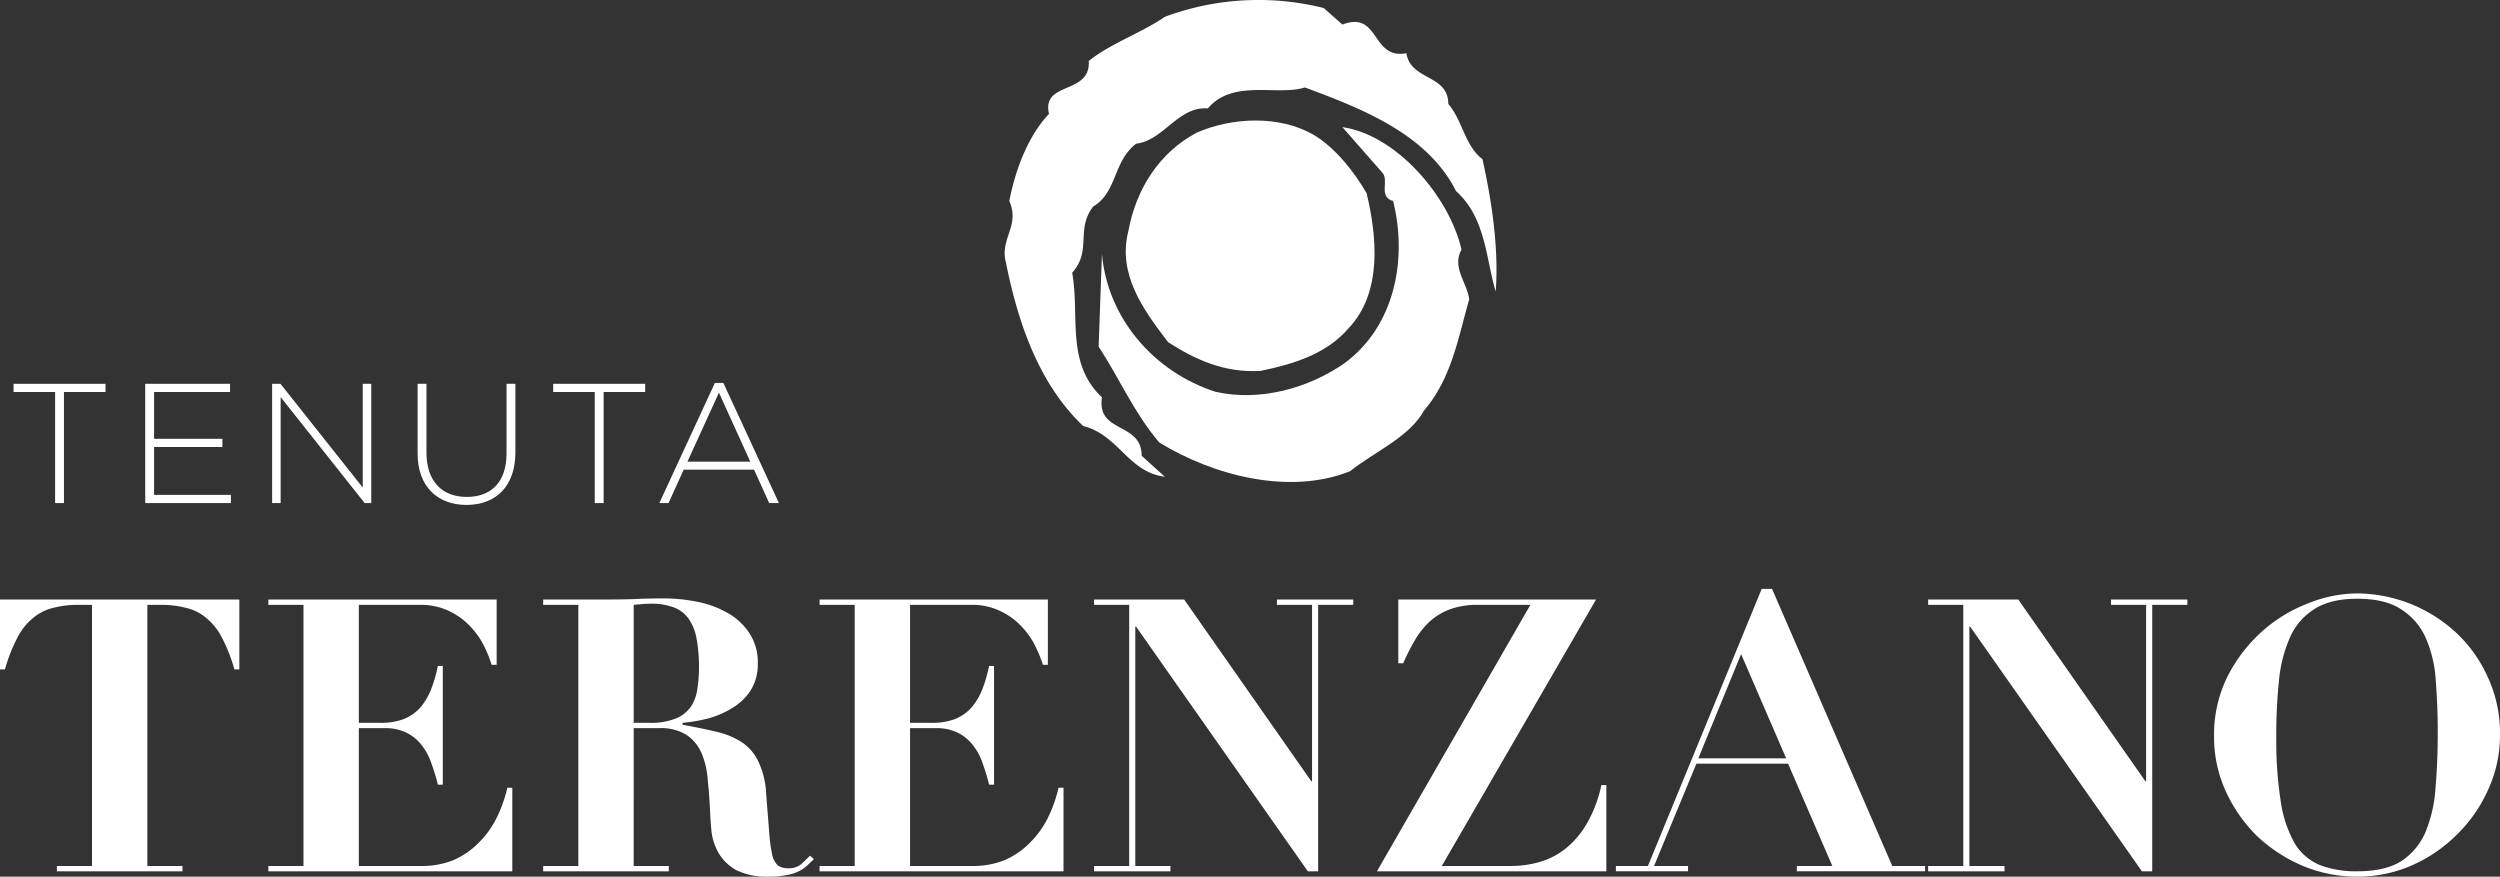
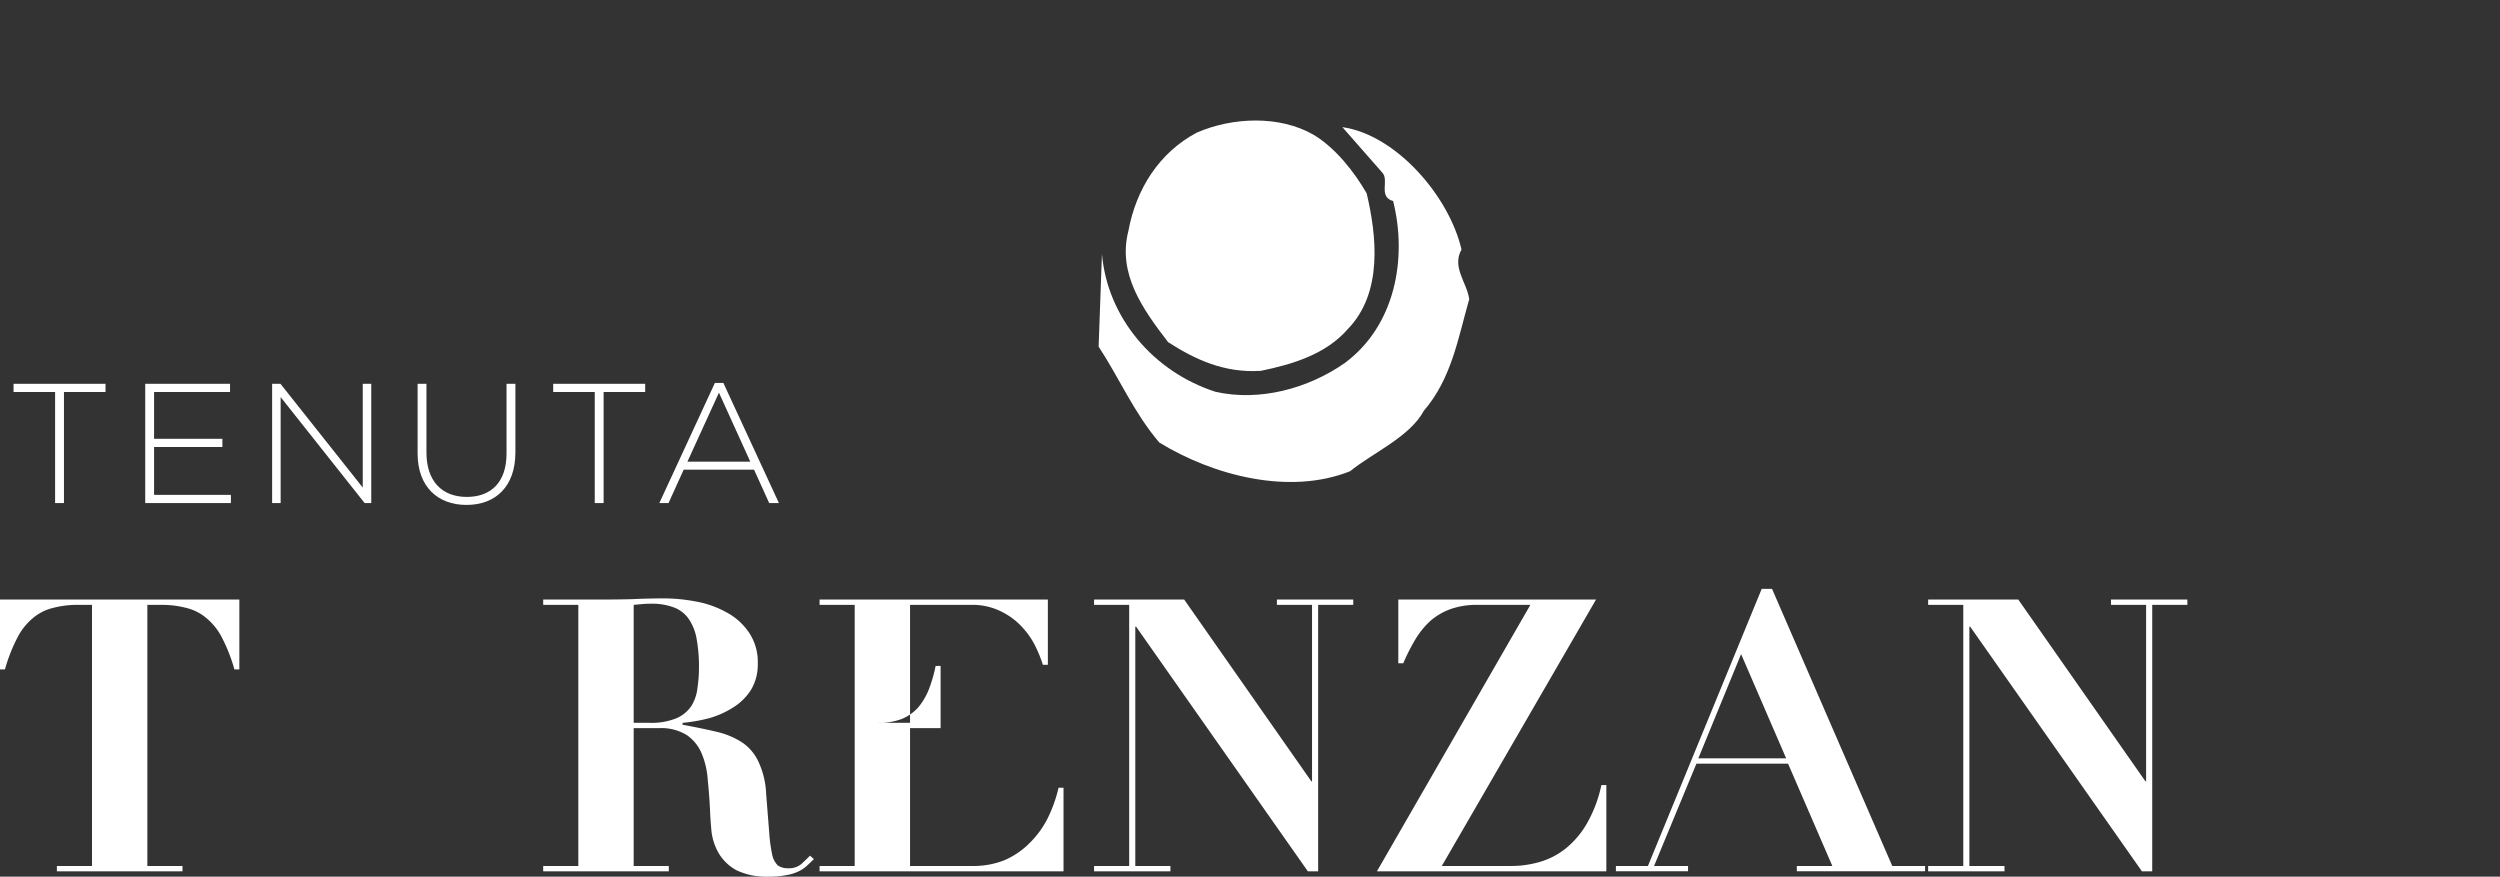
<svg xmlns="http://www.w3.org/2000/svg" id="logo-negativo" width="610.811" height="214.187" viewBox="0 0 610.811 214.187">
  <rect x="0" y="0" width="610.811" height="214.187" fill="#333333" stroke="none" />
  <g id="Raggruppa_1" data-name="Raggruppa 1" transform="translate(3.309 93.567)">
    <path id="Tracciato_1" data-name="Tracciato 1" d="M22.614,77.773v27.135H20.451V77.773H10.3v-2H32.769v2Z" transform="translate(-10.296 -75.568)" fill="#fff" />
    <path id="Tracciato_2" data-name="Tracciato 2" d="M31.976,104.909V75.776H52.7v2H34.14V89.217h16.69v2H34.14v11.695H52.91v2Z" transform="translate(0.196 -75.568)" fill="#fff" />
    <path id="Tracciato_3" data-name="Tracciato 3" d="M75.47,104.909,54.951,79.021v25.887h-2.08V75.776H54.91l20.1,25.344V75.776h2.08v29.133Z" transform="translate(10.308 -75.568)" fill="#fff" />
    <path id="Tracciato_4" data-name="Tracciato 4" d="M88.766,105.366c-6.991,0-11.943-4.412-11.943-12.569V75.776h2.164V92.589c0,6.868,3.7,10.821,9.864,10.821,5.909,0,9.7-3.579,9.7-10.613V75.776h2.165V92.547C100.711,100.912,95.843,105.366,88.766,105.366Z" transform="translate(21.899 -75.568)" fill="#fff" />
    <path id="Tracciato_5" data-name="Tracciato 5" d="M111.466,77.773v27.135H109.3V77.773H99.148v-2h22.473v2Z" transform="translate(32.703 -75.568)" fill="#fff" />
    <path id="Tracciato_6" data-name="Tracciato 6" d="M143.464,104.976l-3.7-8.157H122.573l-3.7,8.157h-2.248l13.568-29.34h2.08l13.568,29.34ZM131.187,78.007l-7.7,16.856h15.359Z" transform="translate(41.159 -75.636)" fill="#fff" />
  </g>
  <g id="Raggruppa_2" data-name="Raggruppa 2" transform="translate(0 143.867)">
    <path id="Tracciato_7" data-name="Tracciato 7" d="M30.545,112.6v63.8h-8.58v1.3H52.651v-1.3H44.069V112.6h3.358a23.263,23.263,0,0,1,6.155.745,11.834,11.834,0,0,1,4.848,2.429,15.022,15.022,0,0,1,3.826,4.753,40.426,40.426,0,0,1,3.079,7.834h1.209V111.29H8.066v17.067H9.278a40.421,40.421,0,0,1,3.081-7.834,15.037,15.037,0,0,1,3.823-4.753,11.854,11.854,0,0,1,4.851-2.429,23.247,23.247,0,0,1,6.155-.745Z" transform="translate(-8.066 -108.681)" fill="#fff" fill-rule="evenodd" />
-     <path id="Tracciato_8" data-name="Tracciato 8" d="M52.251,111.29V112.6h8.582v63.8H52.251v1.3h59.6V157.273h-1.211a34.022,34.022,0,0,1-2.707,7.555,22.913,22.913,0,0,1-4.474,6.065,19.437,19.437,0,0,1-6.063,4.1,20.428,20.428,0,0,1-7.742,1.4h-15.3V142.721H80.6a11.639,11.639,0,0,1,5.409,1.12,10.565,10.565,0,0,1,3.731,3.076,14.019,14.019,0,0,1,2.333,4.385,45.928,45.928,0,0,1,1.585,5.225h1.212V127.52H93.662a35.022,35.022,0,0,1-1.678,5.781,16.174,16.174,0,0,1-2.61,4.385,11.049,11.049,0,0,1-4.013,2.8,15.608,15.608,0,0,1-5.783.933H74.354V112.6H89.188a15.668,15.668,0,0,1,7.74,1.772,16.939,16.939,0,0,1,5.13,4.011,19.191,19.191,0,0,1,3.171,4.848,31.131,31.131,0,0,1,1.583,4.013h1.214V111.29Z" transform="translate(13.317 -108.681)" fill="#fff" fill-rule="evenodd" />
    <path id="Tracciato_9" data-name="Tracciato 9" d="M106.086,112.687v63.8H97.5v1.3h30.688v-1.3h-8.582V142.812h6.155a11.847,11.847,0,0,1,6.81,1.681,10.28,10.28,0,0,1,3.636,4.474,19.979,19.979,0,0,1,1.493,6.439q.372,3.541.559,7.363.091,2.522.374,5.41a14.038,14.038,0,0,0,1.77,5.225,11.41,11.41,0,0,0,4.292,4.106,16.88,16.88,0,0,0,8.021,1.58,19.64,19.64,0,0,0,4.2-.374,9.993,9.993,0,0,0,2.8-.837,8.218,8.218,0,0,0,2.052-1.3q.933-.844,1.865-1.773l-.933-.841q-.933.937-2.144,2.052a4.6,4.6,0,0,1-3.079,1.025,4.489,4.489,0,0,1-2.612-.654,5.036,5.036,0,0,1-1.4-2.609,37.757,37.757,0,0,1-.746-5.5q-.28-3.541-.746-9.419a20.482,20.482,0,0,0-1.959-8.022,11.512,11.512,0,0,0-4.1-4.662,19.7,19.7,0,0,0-6.247-2.521q-3.546-.839-8.114-1.678v-.466a40.017,40.017,0,0,0,6.436-1.119,21.987,21.987,0,0,0,5.875-2.61,13.749,13.749,0,0,0,4.384-4.292,11.956,11.956,0,0,0,1.678-6.434,12.819,12.819,0,0,0-2.238-7.742,15.337,15.337,0,0,0-5.5-4.851,24.115,24.115,0,0,0-7.461-2.61,41.858,41.858,0,0,0-7.647-.746q-3.92,0-7.742.185-3.824.1-7.742.094H97.5v1.306Zm13.523,28.82v-28.82c.683-.064,1.367-.123,2.051-.187s1.368-.092,2.052-.092a15.2,15.2,0,0,1,5.783.932,7.664,7.664,0,0,1,3.637,2.892A12.343,12.343,0,0,1,135,121.08a37.513,37.513,0,0,1,.558,6.994,32.4,32.4,0,0,1-.372,4.944,10.491,10.491,0,0,1-1.491,4.384,8.378,8.378,0,0,1-3.639,2.986,16.071,16.071,0,0,1-6.621,1.119Z" transform="translate(35.216 -108.772)" fill="#fff" fill-rule="evenodd" />
-     <path id="Tracciato_10" data-name="Tracciato 10" d="M143.007,111.29V112.6h8.582v63.8h-8.582v1.3h59.6V157.273h-1.211a34.089,34.089,0,0,1-2.705,7.555,22.982,22.982,0,0,1-4.476,6.065,19.436,19.436,0,0,1-6.063,4.1,20.423,20.423,0,0,1-7.742,1.4h-15.3V142.721h6.25a11.643,11.643,0,0,1,5.409,1.12,10.588,10.588,0,0,1,3.734,3.076,14.048,14.048,0,0,1,2.33,4.385,45.949,45.949,0,0,1,1.585,5.225h1.214V127.52h-1.214a35.168,35.168,0,0,1-1.678,5.781,16.135,16.135,0,0,1-2.61,4.385,11.048,11.048,0,0,1-4.013,2.8,15.608,15.608,0,0,1-5.783.933H165.11V112.6h14.833a15.664,15.664,0,0,1,7.74,1.772,16.937,16.937,0,0,1,5.13,4.011,19.144,19.144,0,0,1,3.17,4.848,30.748,30.748,0,0,1,1.585,4.013h1.214V111.29Z" transform="translate(57.237 -108.681)" fill="#fff" fill-rule="evenodd" />
+     <path id="Tracciato_10" data-name="Tracciato 10" d="M143.007,111.29V112.6h8.582v63.8h-8.582v1.3h59.6V157.273h-1.211a34.089,34.089,0,0,1-2.705,7.555,22.982,22.982,0,0,1-4.476,6.065,19.436,19.436,0,0,1-6.063,4.1,20.423,20.423,0,0,1-7.742,1.4h-15.3V142.721h6.25h1.214V127.52h-1.214a35.168,35.168,0,0,1-1.678,5.781,16.135,16.135,0,0,1-2.61,4.385,11.048,11.048,0,0,1-4.013,2.8,15.608,15.608,0,0,1-5.783.933H165.11V112.6h14.833a15.664,15.664,0,0,1,7.74,1.772,16.937,16.937,0,0,1,5.13,4.011,19.144,19.144,0,0,1,3.17,4.848,30.748,30.748,0,0,1,1.585,4.013h1.214V111.29Z" transform="translate(57.237 -108.681)" fill="#fff" fill-rule="evenodd" />
    <path id="Tracciato_11" data-name="Tracciato 11" d="M188.2,111.29V112.6h8.58v63.795H188.2v1.3h18.653v-1.3h-8.579V117.912h.185l41.97,59.784h2.52V112.6h8.579V111.29H232.872V112.6h8.583v43.089h-.187l-31.06-44.4Z" transform="translate(79.107 -108.681)" fill="#fff" fill-rule="evenodd" />
    <path id="Tracciato_12" data-name="Tracciato 12" d="M272.263,112.6l-37.493,65.1h56.054V156.618h-1.212a32.027,32.027,0,0,1-3.453,9.235,21.753,21.753,0,0,1-5.127,6.154,18.3,18.3,0,0,1-6.341,3.358,25.038,25.038,0,0,1-7.182,1.027H250.624l37.683-65.1H239.994v15.577h1.212a47.136,47.136,0,0,1,2.983-5.878,20.1,20.1,0,0,1,3.639-4.474,15.6,15.6,0,0,1,4.946-2.892A18.922,18.922,0,0,1,259.3,112.6Z" transform="translate(101.645 -108.681)" fill="#fff" fill-rule="evenodd" />
    <path id="Tracciato_13" data-name="Tracciato 13" d="M274.116,177.243v1.3h17.626v-1.3h-8.3l10.35-25h22.388l10.817,25h-8.674v1.3h31.339v-1.3h-8.021l-29.381-67.711h-2.517l-27.8,67.711Zm30.591-51.763,11.006,25.463H294.259Z" transform="translate(120.686 -109.532)" fill="#fff" fill-rule="evenodd" />
    <path id="Tracciato_14" data-name="Tracciato 14" d="M325.526,111.29V112.6h8.585v63.795h-8.585v1.3h18.655v-1.3H335.6V117.912h.187L377.758,177.7h2.516V112.6h8.585V111.29H370.2V112.6h8.579v43.089H378.6l-31.057-44.4Z" transform="translate(145.566 -108.681)" fill="#fff" fill-rule="evenodd" />
-     <path id="Tracciato_15" data-name="Tracciato 15" d="M372.6,145.167a31.825,31.825,0,0,0,2.891,13.526,36.719,36.719,0,0,0,7.647,10.908,37.75,37.75,0,0,0,11.195,7.277,34.445,34.445,0,0,0,13.243,2.609,32.992,32.992,0,0,0,13.245-2.705,36.157,36.157,0,0,0,11.1-7.555,35.652,35.652,0,0,0,7.647-11,31.756,31.756,0,0,0,2.892-13.336,32.507,32.507,0,0,0-3.078-14.365,33.589,33.589,0,0,0-7.929-10.913,36.032,36.032,0,0,0-23.877-9.328,32.547,32.547,0,0,0-12.219,2.52,36.172,36.172,0,0,0-11.286,7,37.724,37.724,0,0,0-8.3,11.008A32.02,32.02,0,0,0,372.6,145.167Zm15.2,0a128.54,128.54,0,0,1,.652-13.523,34.036,34.036,0,0,1,2.707-10.634,15.459,15.459,0,0,1,5.967-6.9q3.918-2.518,10.447-2.52,7,0,10.915,2.705a15.788,15.788,0,0,1,5.967,7.181,30.626,30.626,0,0,1,2.33,10.45q.47,5.87.469,12.4,0,7.274-.558,13.523a33.7,33.7,0,0,1-2.427,10.724,16.034,16.034,0,0,1-5.874,7.09q-3.92,2.522-10.821,2.515a24.841,24.841,0,0,1-9.049-1.491,13.047,13.047,0,0,1-6.153-5.219,29.382,29.382,0,0,1-3.453-10.169A96.784,96.784,0,0,1,387.807,145.167Z" transform="translate(168.349 -109.168)" fill="#fff" fill-rule="evenodd" />
  </g>
  <g id="Raggruppa_3" data-name="Raggruppa 3" transform="translate(245.464 0)">
-     <path id="Tracciato_16" data-name="Tracciato 16" d="M256,18.581c9.165-3.5,7,8.625,15.626,7.007,1.077,6.739,10.245,5.118,10.245,12.4,3.5,4.042,4.038,10.241,8.347,13.471,2.158,9.7,4.045,21.56,3.236,32.342-2.428-8.087-2.428-18.057-9.7-24.525-7.009-14.01-23.179-20.211-36.922-25.331-6.733,2.158-17.513-2.155-23.713,5.12-7.27-.539-10.776,7.817-17.514,8.626C199.945,52,201.018,59.545,195.1,63.046c-4.315,5.66-.27,10.778-5.121,16.169,1.886,10.5-1.619,22.091,7.276,30.446-1.349,8.893,9.7,5.93,9.7,14.28l5.655,5.118c-8.892-1.071-11.318-10.238-19.943-12.388-10.776-10.244-15.9-25.062-18.862-39.882-1.619-5.928,3.5-8.89.809-15.09,1.35-7.006,4.314-15.63,9.7-21.289-1.886-8.083,10.242-4.581,9.709-12.934,5.384-4.312,12.661-6.737,18.589-10.784a65.672,65.672,0,0,1,38.808-2.152Z" transform="translate(-173.48 -12.583)" fill="#fff" />
    <path id="Tracciato_17" data-name="Tracciato 17" d="M252.275,50.208c2.417,10.241,4.042,24.254-4.581,33.144-5.39,6.2-13.474,8.619-21.29,10.238-8.895.539-15.9-2.692-22.636-7.007-6.2-8.08-12.4-16.706-9.7-27.21,1.886-10.241,7.544-19.137,16.7-23.986,8.625-3.771,20.211-4.306,28.567.542C244.731,39.165,249.312,45.09,252.275,50.208Z" transform="translate(-163.831 -2.98)" fill="#fff" />
    <path id="Tracciato_18" data-name="Tracciato 18" d="M277.609,63.426c-2.423,4.309,1.349,8.086,1.886,12.124-2.695,9.43-4.309,19.4-11.048,27.215-3.5,6.468-12.4,10.238-18.052,14.816-14.825,5.933-33.418,1.076-46.621-7.009-6.2-7.268-9.7-15.624-14.823-23.436l.812-22.633c1.347,15.629,12.667,28.833,27.754,33.678,10.779,2.431,22.634-.807,31.526-7,12.4-9.157,15.366-25.6,11.86-39.608-3.775-1.079-.812-5.121-2.7-7.006l-9.7-11.049C261.712,35.4,274.643,50.49,277.609,63.426Z" transform="translate(-165.993 -2.453)" fill="#fff" />
  </g>
</svg>